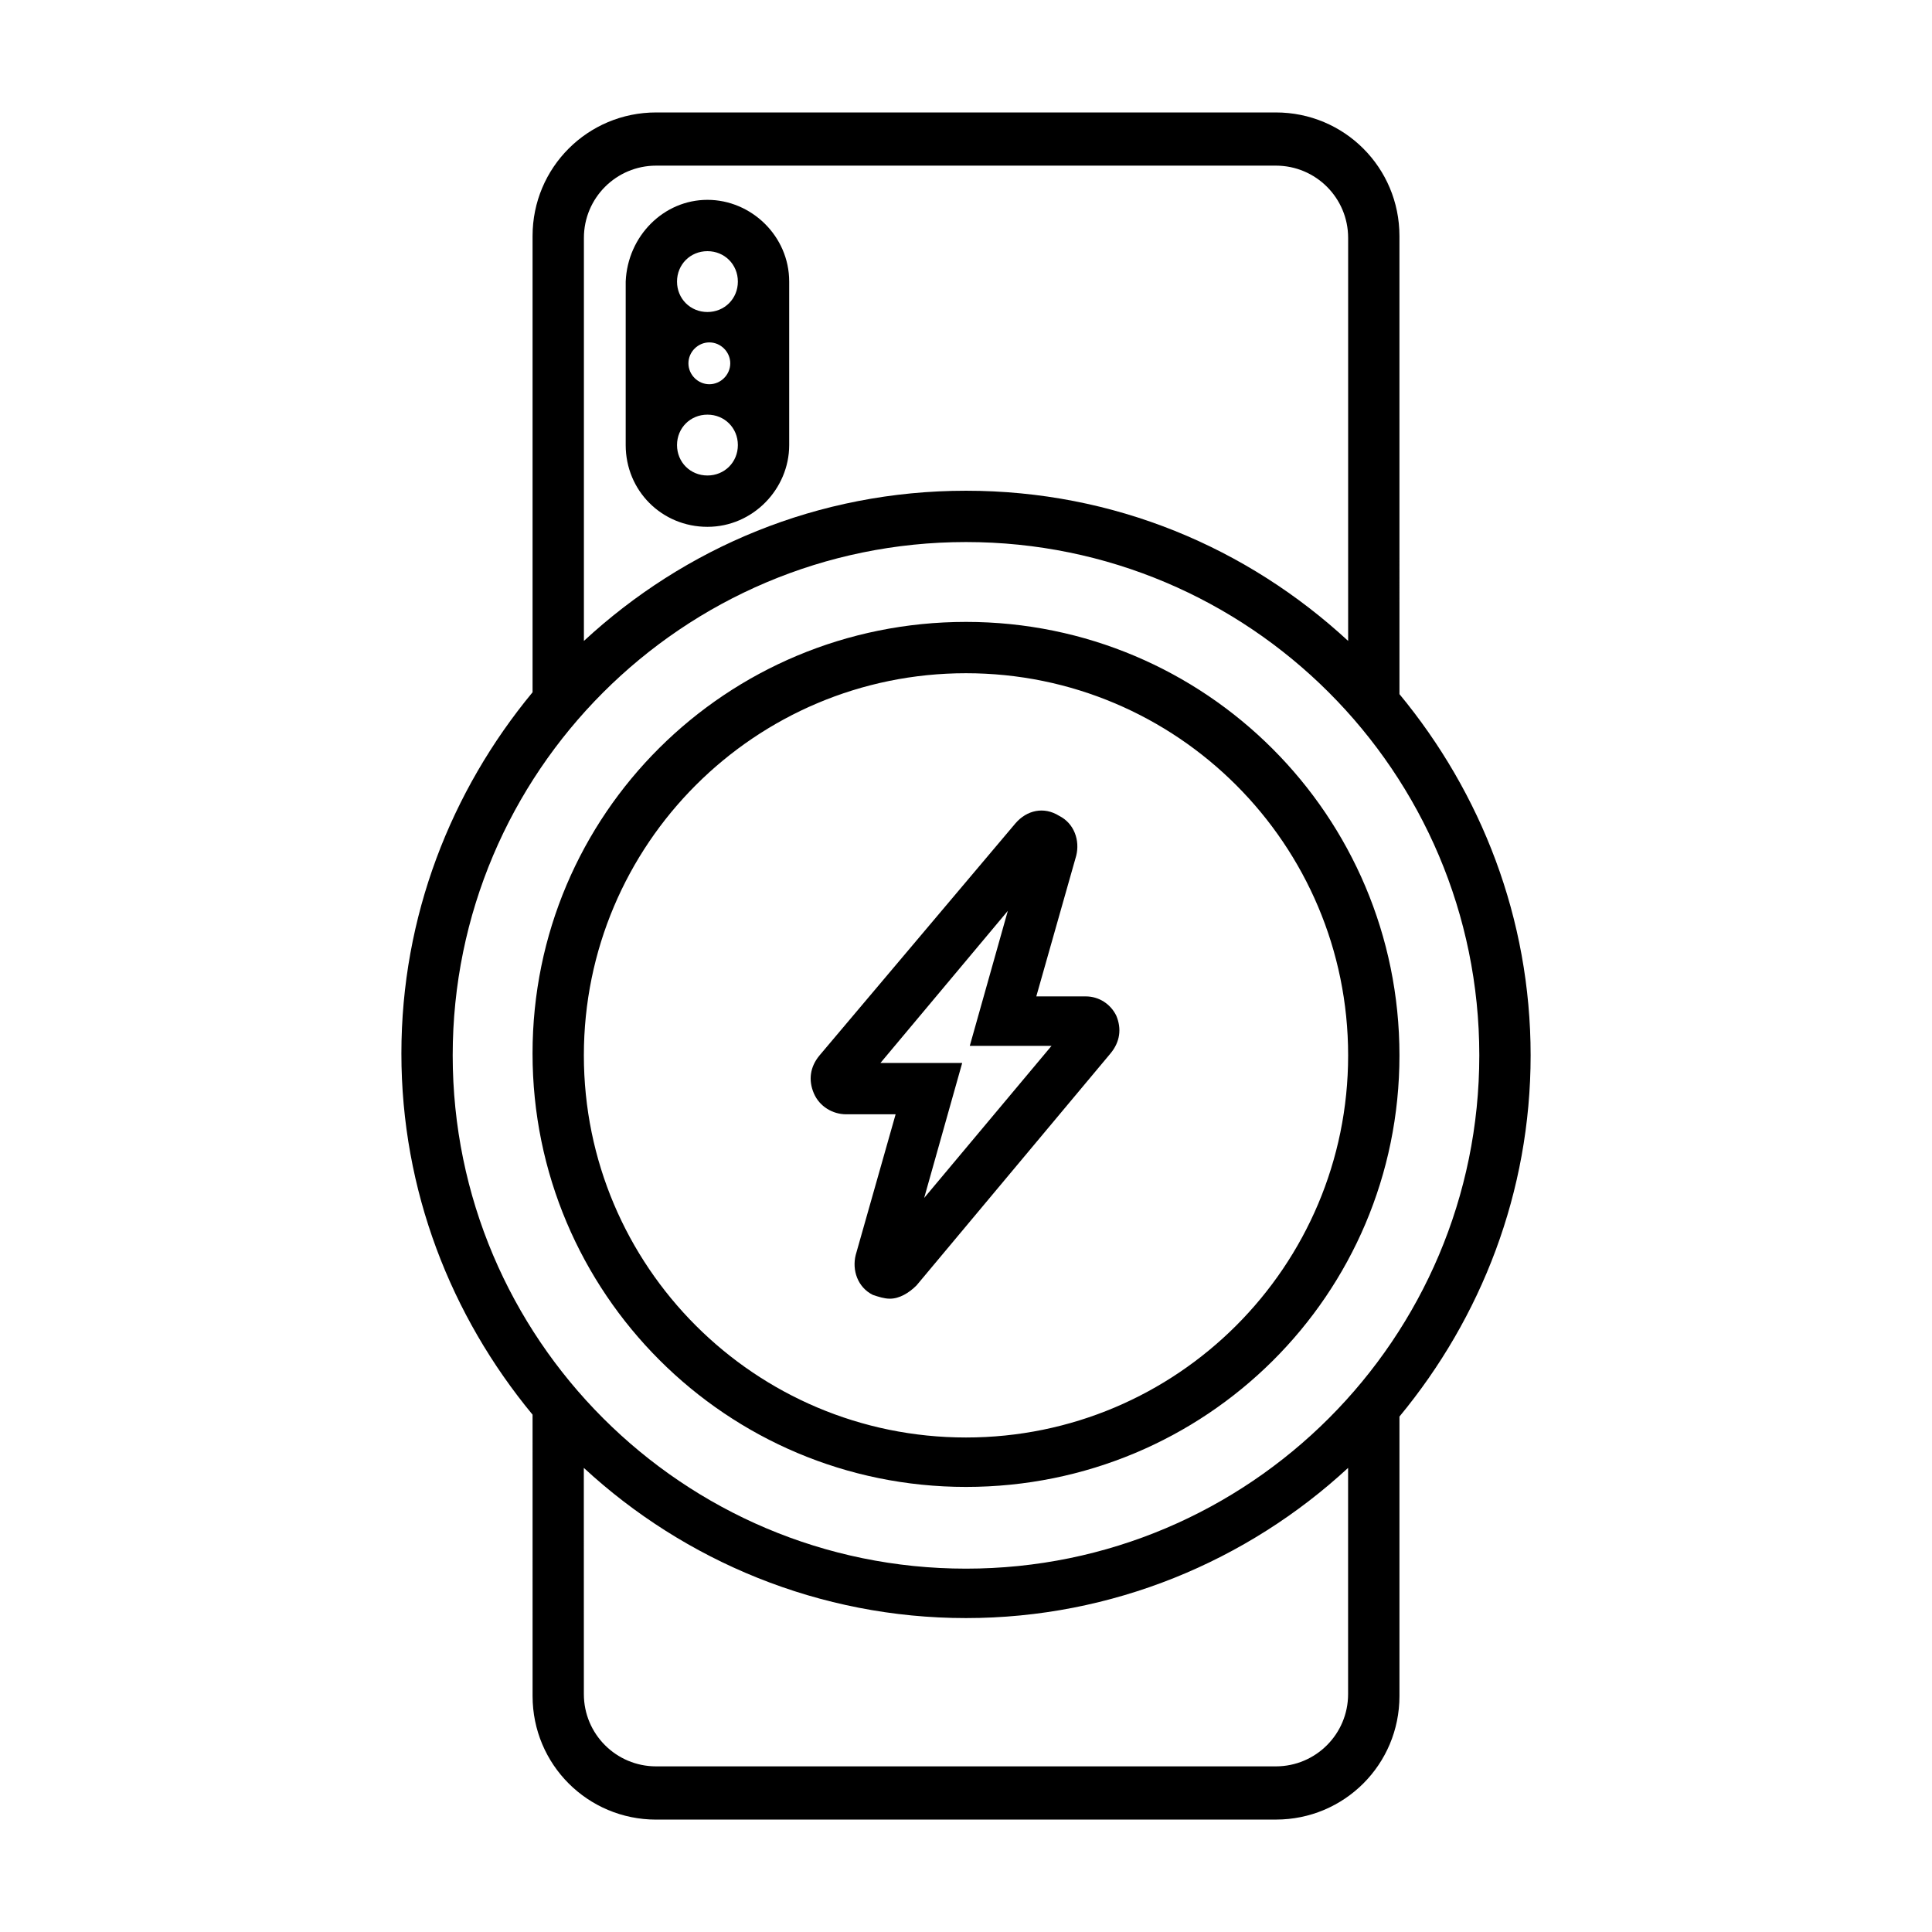
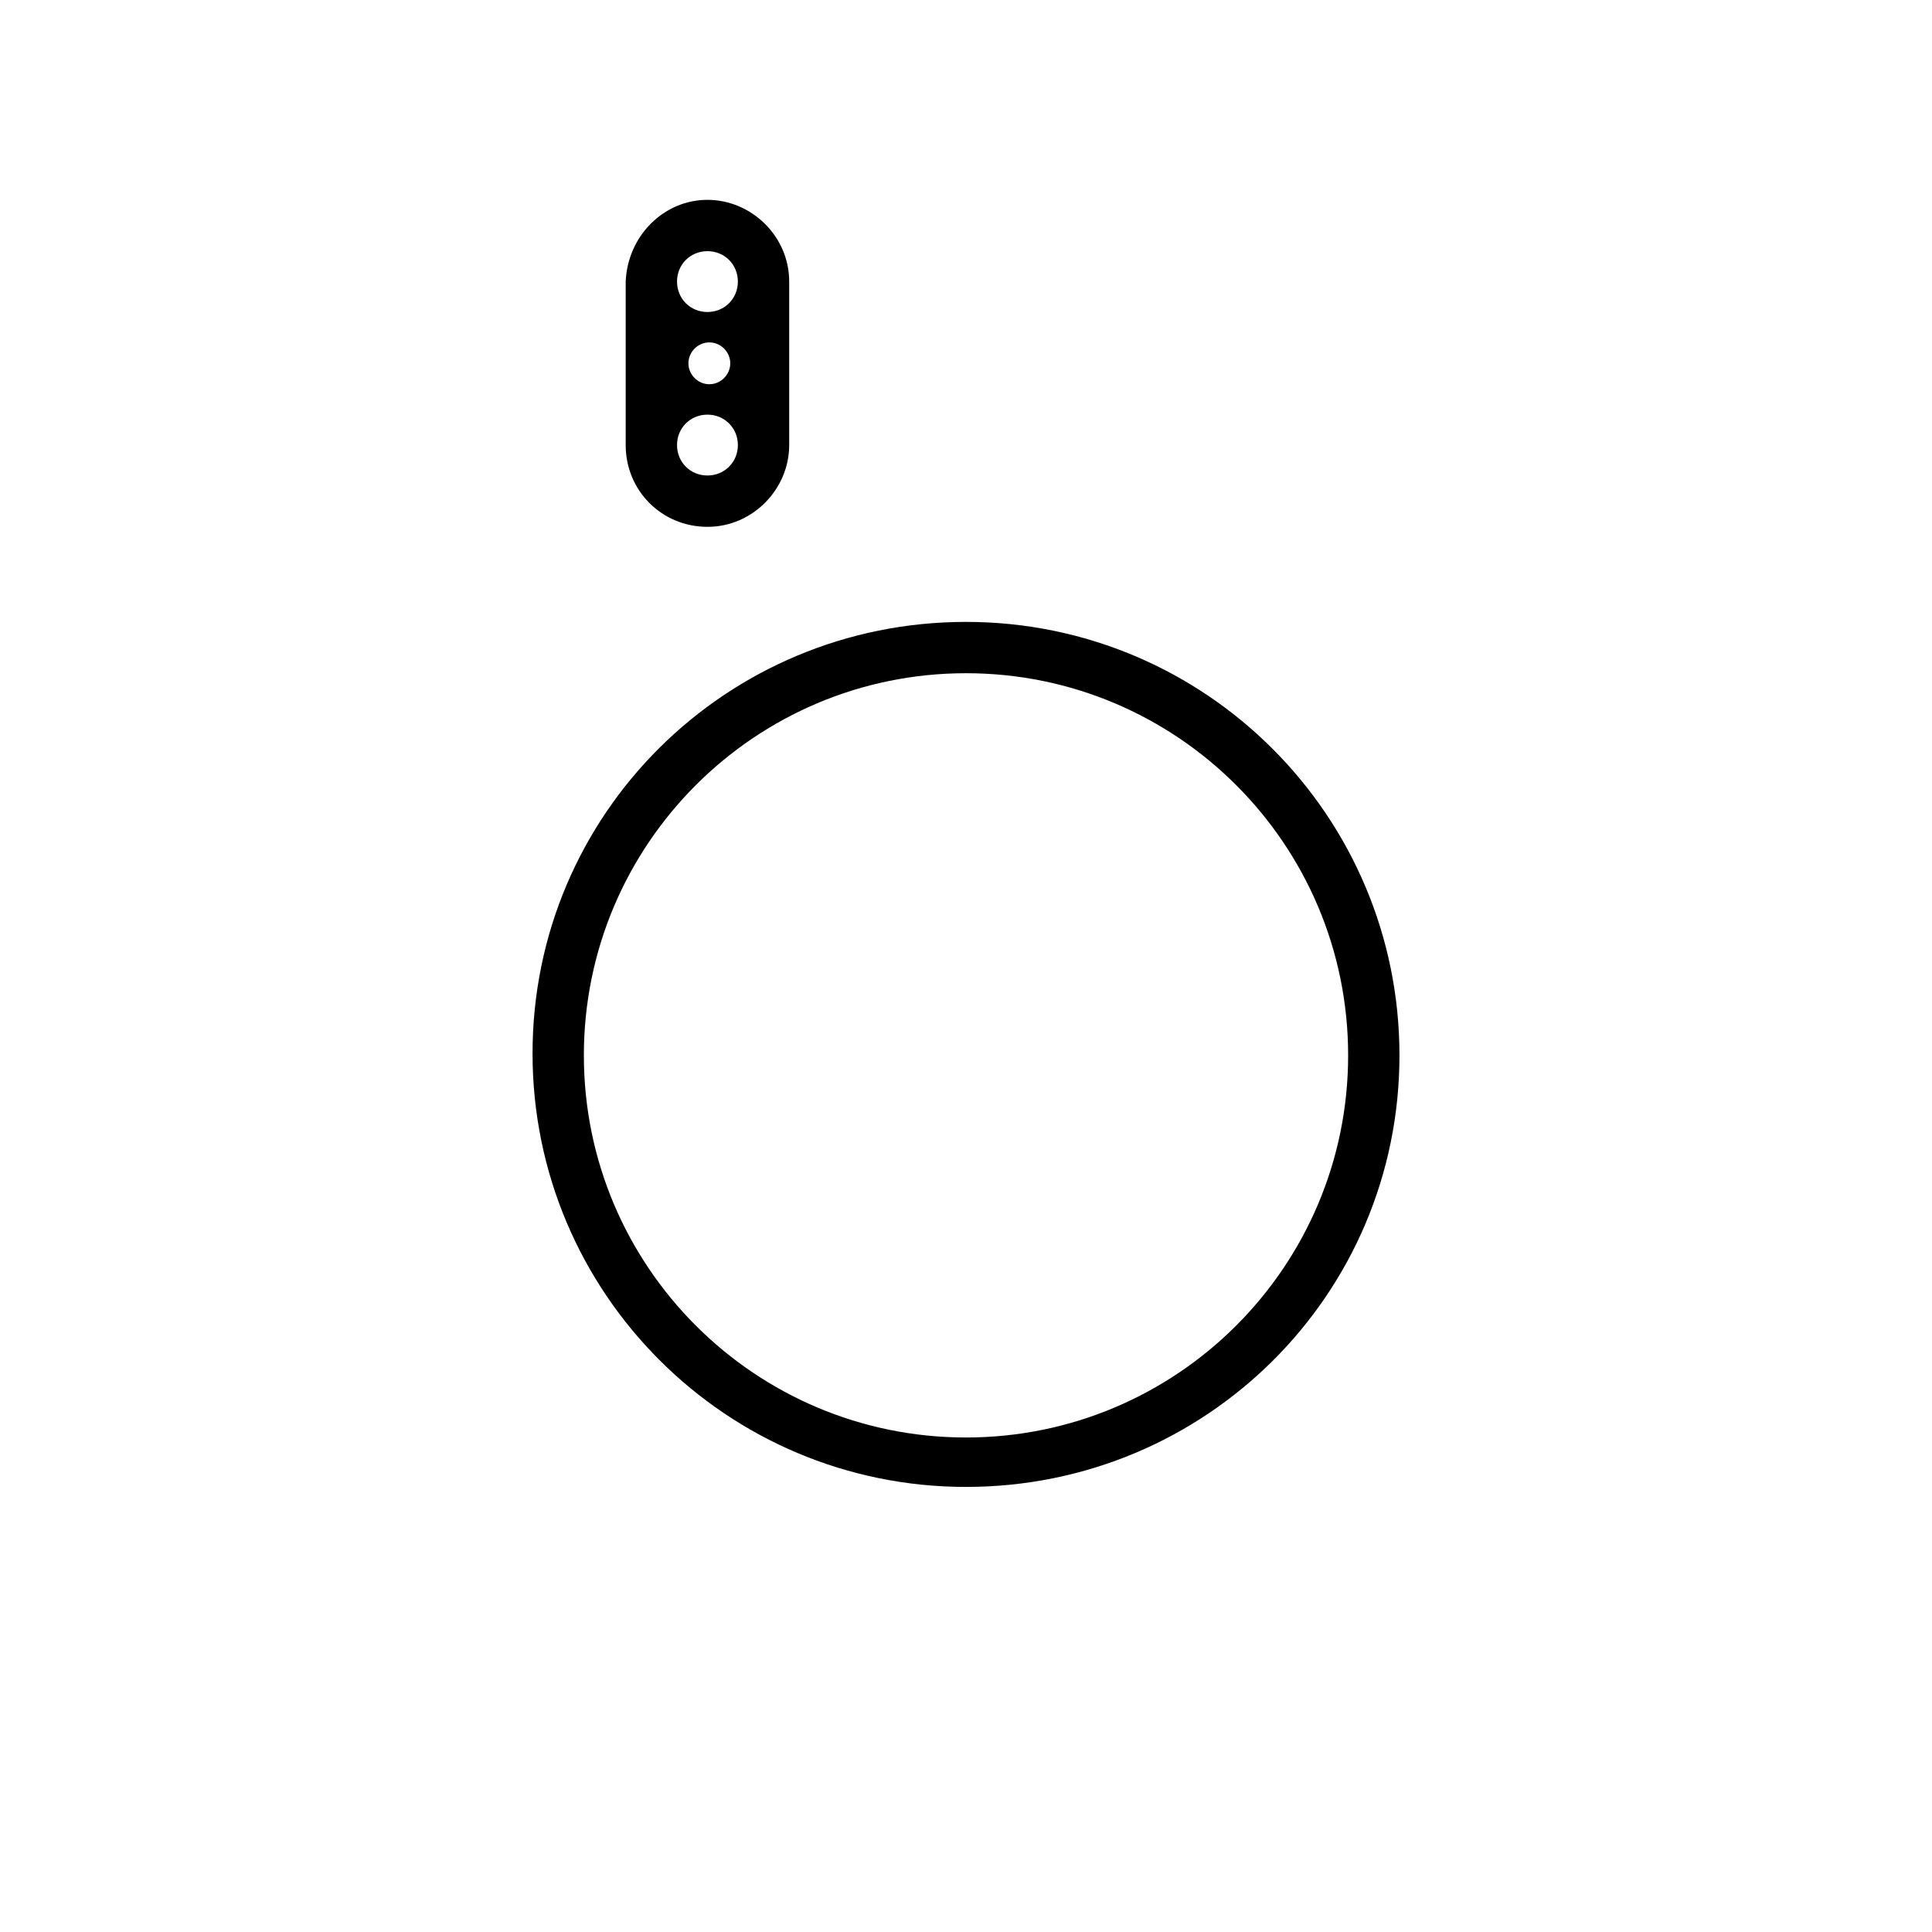
<svg xmlns="http://www.w3.org/2000/svg" fill="#000000" width="800px" height="800px" version="1.1" viewBox="144 144 512 512">
  <g>
    <path d="m400 308.81c63.48 0 114.87 51.387 114.87 114.87s-51.391 114.37-114.87 114.37c-63.48 0-114.87-51.387-114.87-114.87-0.004-63.48 51.387-114.37 114.87-114.37zm101.27 114.87c0-55.922-45.344-101.27-101.27-101.27s-101.27 45.344-101.27 101.27 45.344 101.27 101.27 101.27 101.27-45.34 101.27-101.27z" />
-     <path d="m439.8 413.1c1.512 3.527 1.008 7.055-1.512 10.078l-51.391 61.461c-2.016 2.016-4.535 3.527-7.055 3.527-1.512 0-3.023-0.504-4.535-1.008-4.031-2.016-5.543-6.551-4.535-10.578l10.578-37.281h-13.098c-3.527 0-7.055-2.016-8.566-5.543s-1.008-7.055 1.512-10.078l51.891-61.465c3.023-3.527 7.559-4.535 11.586-2.016 4.031 2.016 5.543 6.551 4.535 10.578l-10.578 37.281h13.098c3.535 0.004 6.559 2.019 8.07 5.043zm-50.887 48.367 33.754-40.305h-21.664l10.078-35.77-33.754 40.305h21.664z" />
    <path d="m331.48 196.96c11.586 0 21.664 9.574 21.664 21.664v43.328c0 11.586-9.574 21.664-21.664 21.664-12.09 0-21.664-9.574-21.664-21.664v-43.328c0.504-12.094 10.078-21.664 21.664-21.664zm8.062 21.664c0-4.535-3.527-8.062-8.062-8.062-4.535 0-8.062 3.527-8.062 8.062s3.527 8.062 8.062 8.062c4.535-0.004 8.062-3.531 8.062-8.062zm0 43.324c0-4.535-3.527-8.062-8.062-8.062-4.535 0-8.062 3.527-8.062 8.062s3.527 8.062 8.062 8.062c4.535 0 8.062-3.527 8.062-8.062zm-2.016-21.664c0-3.023-2.519-5.543-5.543-5.543s-5.543 2.519-5.543 5.543c0 3.023 2.519 5.543 5.543 5.543s5.543-2.519 5.543-5.543z" />
-     <path d="m298.73 592.96c0 10.578 8.566 19.145 19.145 19.145h164.24c10.578 0 19.145-8.566 19.145-19.145v-59.953c-26.703 24.688-62.473 39.801-101.27 39.801s-74.562-15.113-101.27-39.801zm101.27-318.91c39.297 0 74.562 15.113 101.27 39.801v-106.81c0-10.578-8.566-19.145-19.145-19.145h-164.24c-10.578 0-19.145 8.566-19.145 19.145v106.81c26.699-24.688 61.969-39.801 101.27-39.801zm114.87 53.906c21.664 26.199 34.762 59.449 34.762 95.723 0 36.273-13.098 69.527-34.762 95.723v74.059c0 18.137-14.609 32.746-32.746 32.746l-164.24 0.008c-18.137 0-32.746-14.609-32.746-32.746l-0.004-74.566c-21.664-26.199-34.762-59.449-34.762-95.723 0-36.273 13.098-69.527 34.762-95.723v-120.91c0-18.137 14.609-32.746 32.746-32.746h164.24c18.137 0 32.746 14.609 32.746 32.746zm21.16 95.723c0-75.066-60.961-136.03-136.03-136.03s-136.03 60.961-136.03 136.03c0 75.066 60.961 136.03 136.03 136.03 75.066 0.004 136.03-60.957 136.03-136.03z" />
  </g>
</svg>